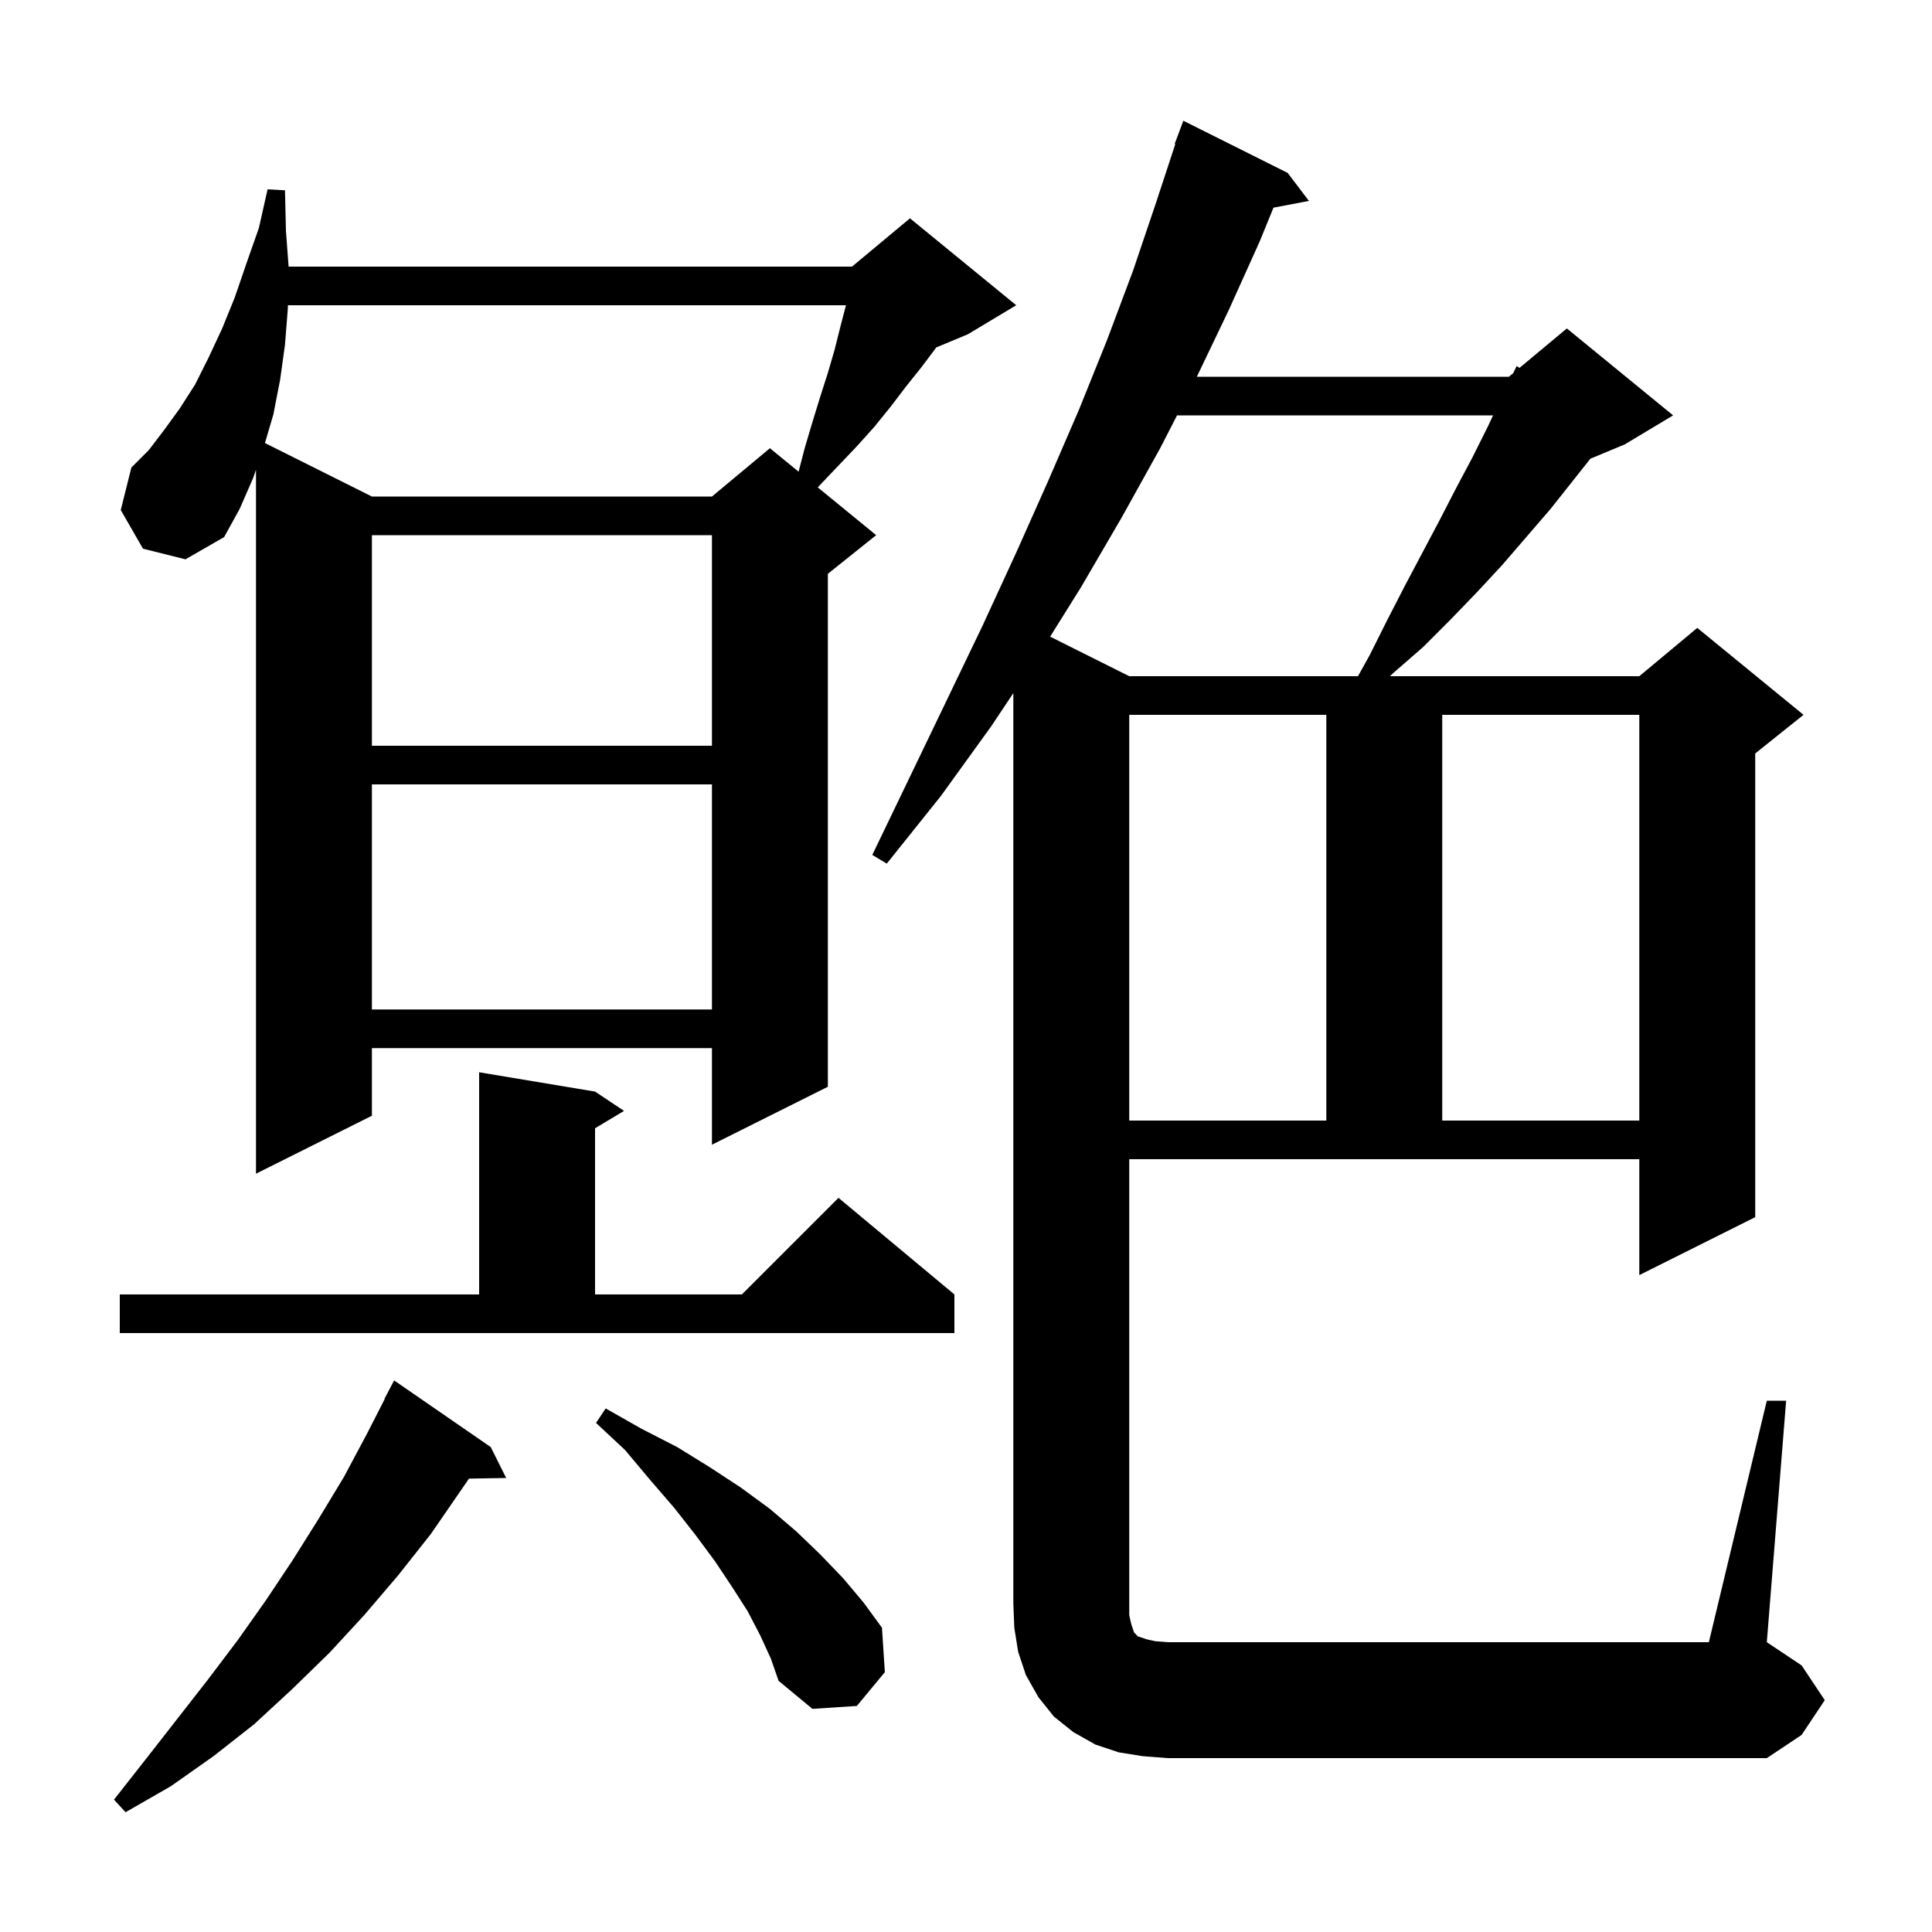
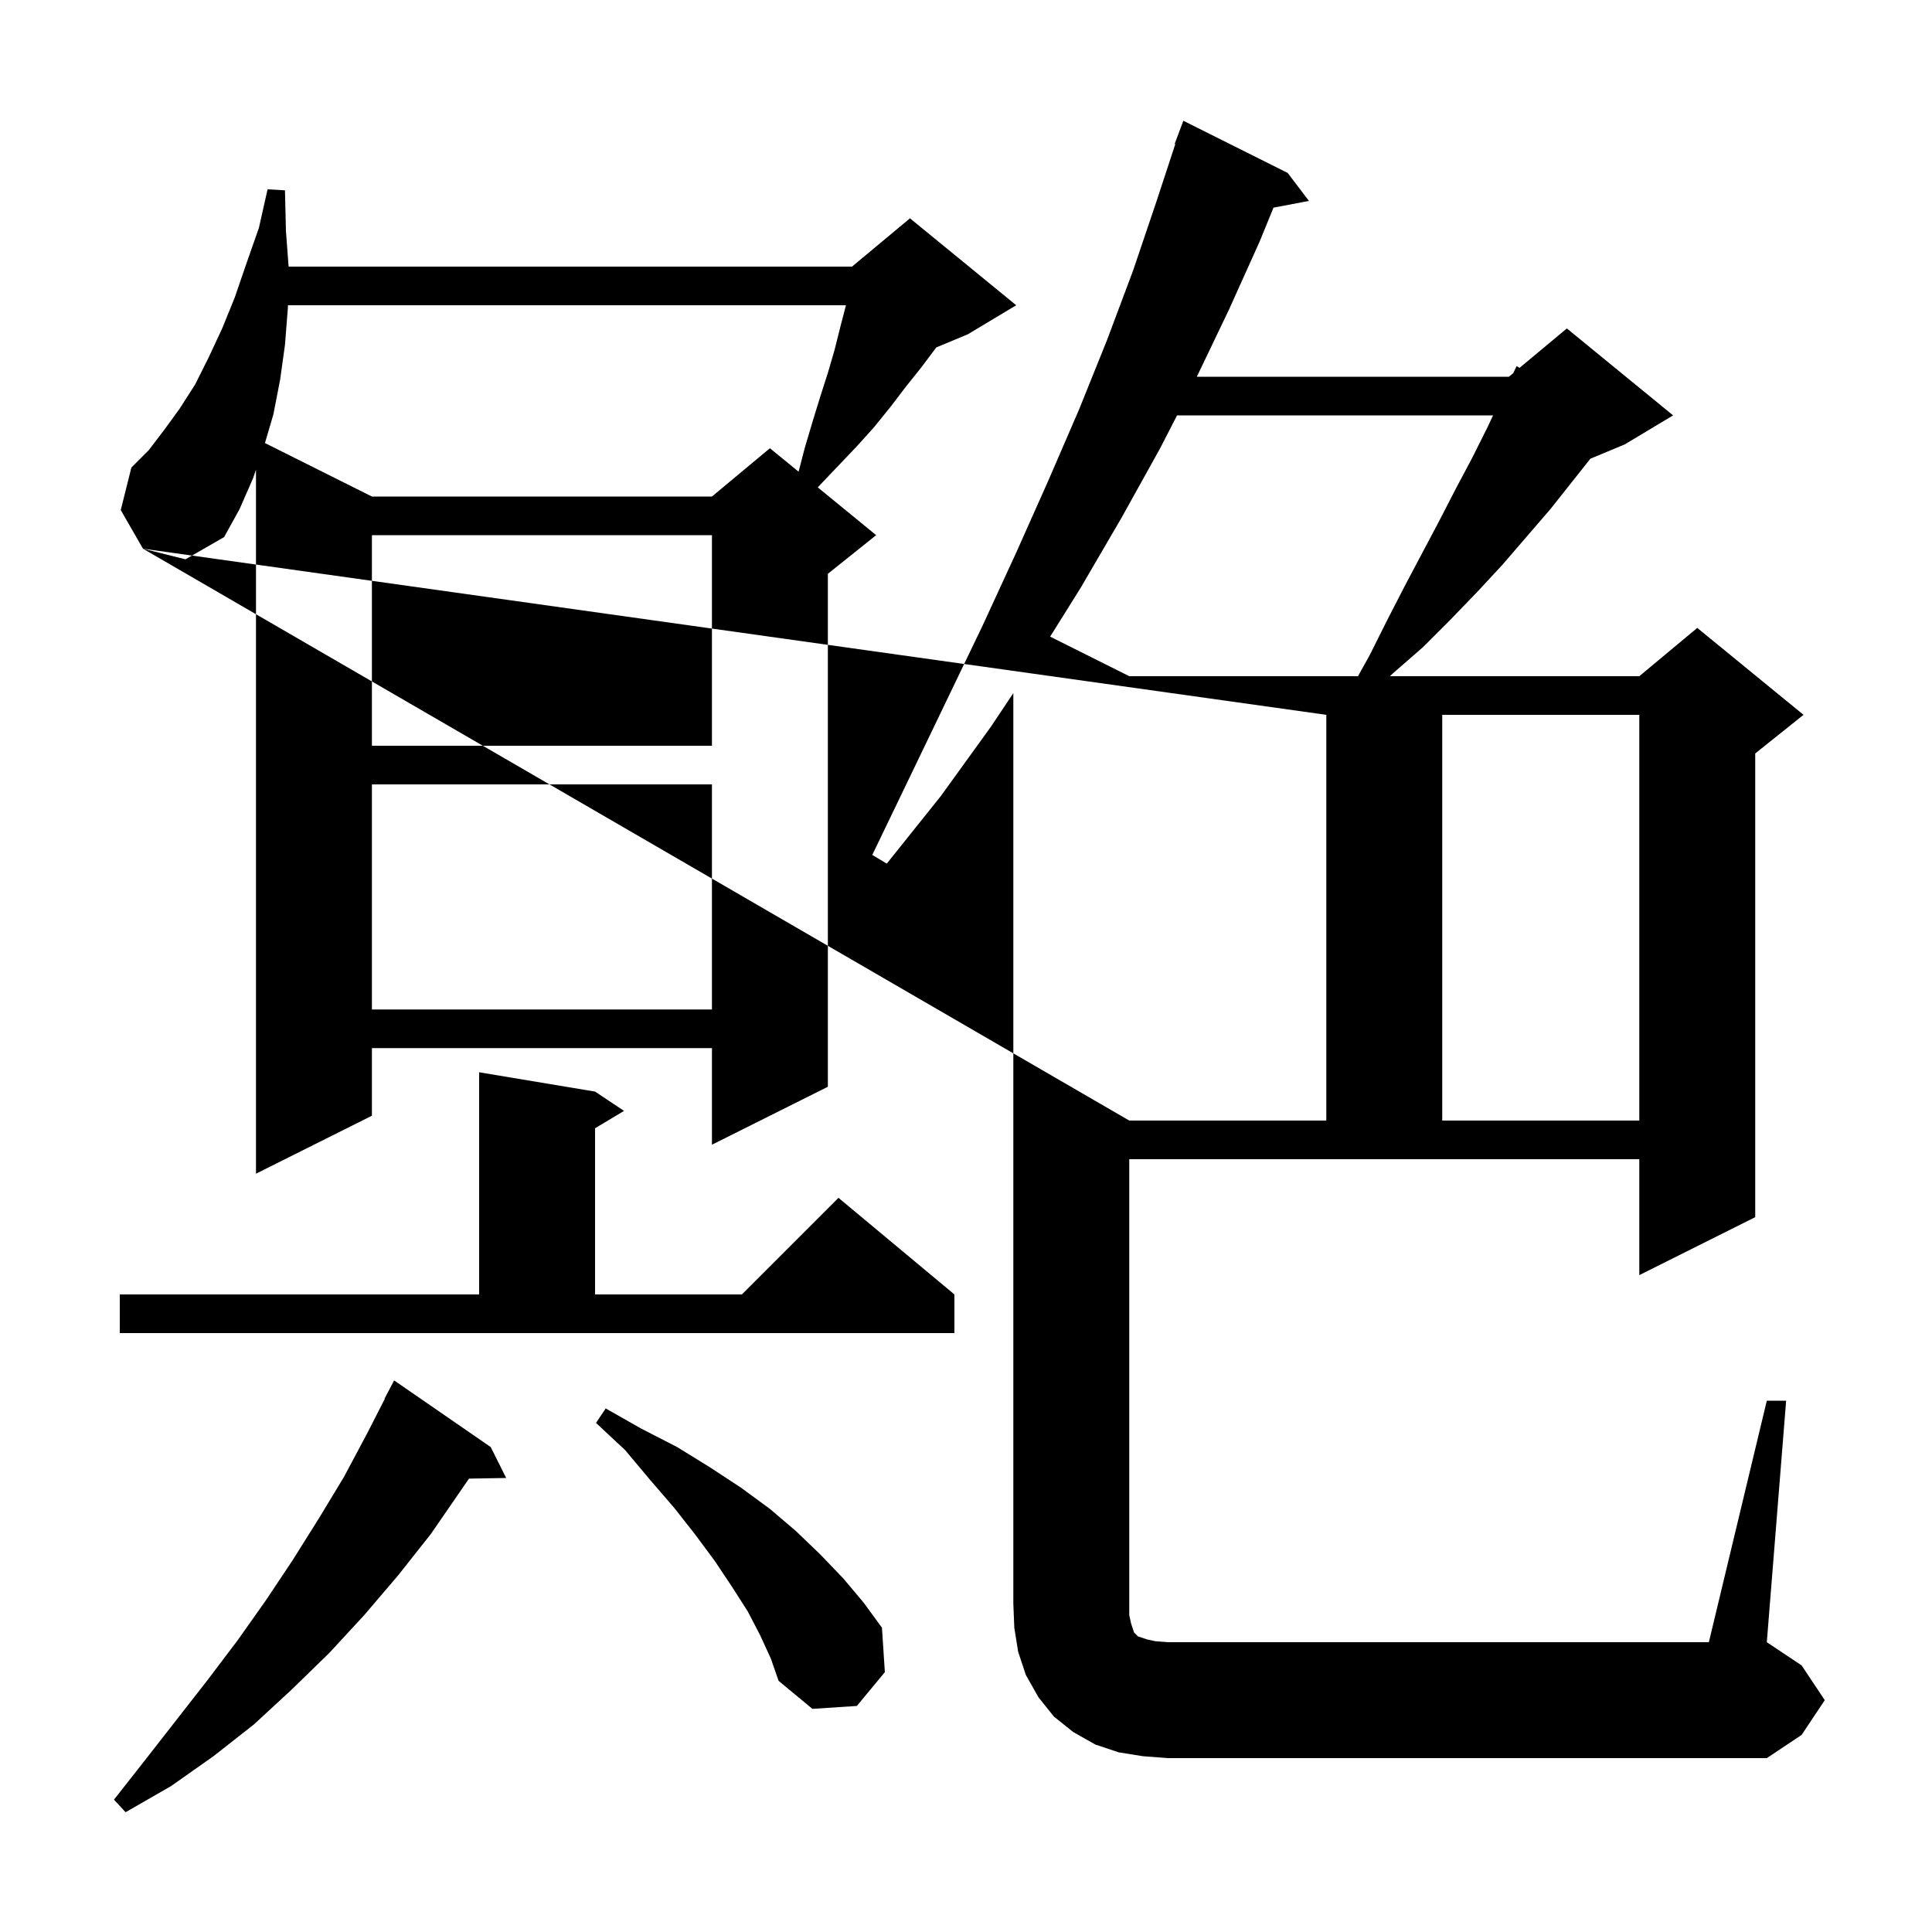
<svg xmlns="http://www.w3.org/2000/svg" version="1.1" baseProfile="full" viewBox="0 0 200 200" width="200" height="200">
  <g fill="black">
-     <path d="M 50.8 149.8 L 52.4 153.0 L 48.55 153.066 L 44.6 158.8 L 41.2 163.1 L 37.7 167.2 L 34.1 171.1 L 30.2 174.9 L 26.3 178.5 L 22.1 181.8 L 17.7 184.9 L 13.0 187.6 L 11.8 186.3 L 15.1 182.1 L 21.5 173.9 L 24.6 169.8 L 27.5 165.7 L 30.3 161.5 L 33.0 157.2 L 35.6 152.9 L 38.0 148.4 L 39.832 144.815 L 39.8 144.8 L 40.8 142.9 Z M 182.9 145.0 L 184.9 145.0 L 182.9 170.0 L 186.5 172.4 L 188.9 176.0 L 186.5 179.6 L 182.9 182.0 L 120.9 182.0 L 118.3 181.8 L 115.8 181.4 L 113.4 180.6 L 111.1 179.3 L 109.1 177.7 L 107.5 175.7 L 106.2 173.4 L 105.4 171.0 L 105.0 168.5 L 104.9 166.0 L 104.9 71.75 L 102.6 75.2 L 97.4 82.4 L 91.8 89.4 L 90.3 88.5 L 94.2 80.4 L 98.0 72.5 L 101.7 64.8 L 105.2 57.2 L 108.5 49.8 L 111.7 42.4 L 114.6 35.2 L 117.3 28.0 L 119.7 20.9 L 121.666 14.917 L 121.6 14.9 L 122.5 12.5 L 133.3 17.9 L 135.5 20.8 L 131.831 21.496 L 130.4 25.0 L 127.2 32.1 L 123.896 39.0 L 156.2 39.0 L 156.649 38.626 L 157.0 37.9 L 157.304 38.08 L 162.2 34.0 L 173.2 43.0 L 168.2 46.0 L 164.636 47.485 L 160.5 52.7 L 155.5 58.5 L 152.9 61.3 L 150.1 64.2 L 147.3 67.0 L 144.2 69.7 L 143.889 70.0 L 169.7 70.0 L 175.7 65.0 L 186.7 74.0 L 181.7 78.0 L 181.7 126.0 L 169.7 132.0 L 169.7 120.0 L 116.9 120.0 L 116.9 167.2 L 117.1 168.1 L 117.4 169.0 L 117.8 169.4 L 118.7 169.7 L 119.6 169.9 L 120.9 170.0 L 176.9 170.0 Z M 78.7 169.3 L 77.4 166.8 L 75.8 164.3 L 74.0 161.6 L 72.0 158.9 L 69.8 156.1 L 67.3 153.2 L 64.7 150.1 L 61.7 147.3 L 62.7 145.8 L 66.4 147.9 L 70.1 149.8 L 73.5 151.9 L 76.7 154.0 L 79.7 156.2 L 82.4 158.5 L 84.9 160.9 L 87.3 163.4 L 89.4 165.9 L 91.3 168.5 L 91.6 173.1 L 88.7 176.6 L 84.1 176.9 L 80.6 174.0 L 79.8 171.7 Z M 12.4 134.0 L 49.6 134.0 L 49.6 111.0 L 61.6 113.0 L 64.6 115.0 L 61.6 116.8 L 61.6 134.0 L 76.8 134.0 L 86.8 124.0 L 98.8 134.0 L 98.8 138.0 L 12.4 138.0 Z M 14.8 56.8 L 12.5 52.8 L 13.6 48.4 L 15.4 46.6 L 17.0 44.5 L 18.6 42.3 L 20.2 39.8 L 21.6 37.0 L 23.0 34.0 L 24.3 30.8 L 25.5 27.3 L 26.8 23.6 L 27.7 19.6 L 29.5 19.7 L 29.6 23.9 L 29.877 27.6 L 88.2 27.6 L 94.2 22.6 L 105.2 31.6 L 100.2 34.6 L 96.925 35.965 L 96.9 36.0 L 95.4 38.0 L 93.8 40.0 L 92.2 42.1 L 90.5 44.2 L 88.7 46.2 L 84.7 50.4 L 84.657 50.455 L 90.7 55.4 L 85.7 59.4 L 85.7 112.5 L 73.7 118.5 L 73.7 108.5 L 38.5 108.5 L 38.5 115.5 L 26.5 121.5 L 26.5 48.627 L 26.2 49.5 L 24.8 52.7 L 23.2 55.6 L 19.2 57.9 Z M 116.9 74.0 L 116.9 116.0 L 137.3 116.0 L 137.3 74.0 Z M 149.3 74.0 L 149.3 116.0 L 169.7 116.0 L 169.7 74.0 Z M 38.5 81.2 L 38.5 104.5 L 73.7 104.5 L 73.7 81.2 Z M 38.5 55.4 L 38.5 77.2 L 73.7 77.2 L 73.7 55.4 Z M 121.847 43.0 L 120.1 46.4 L 116.1 53.6 L 111.9 60.8 L 108.71 65.905 L 116.9 70.0 L 140.578 70.0 L 141.8 67.8 L 143.6 64.2 L 145.4 60.7 L 149.0 53.9 L 150.7 50.6 L 152.4 47.4 L 154.0 44.2 L 154.562 43.0 Z M 29.807 31.6 L 29.8 31.9 L 29.5 35.7 L 29.0 39.3 L 28.3 42.9 L 27.428 45.864 L 38.5 51.4 L 73.7 51.4 L 79.7 46.4 L 82.67 48.83 L 83.3 46.4 L 84.1 43.7 L 84.9 41.1 L 85.7 38.6 L 86.4 36.2 L 87.0 33.8 L 87.574 31.6 Z " />
+     <path d="M 50.8 149.8 L 52.4 153.0 L 48.55 153.066 L 44.6 158.8 L 41.2 163.1 L 37.7 167.2 L 34.1 171.1 L 30.2 174.9 L 26.3 178.5 L 22.1 181.8 L 17.7 184.9 L 13.0 187.6 L 11.8 186.3 L 15.1 182.1 L 21.5 173.9 L 24.6 169.8 L 27.5 165.7 L 30.3 161.5 L 33.0 157.2 L 35.6 152.9 L 38.0 148.4 L 39.832 144.815 L 39.8 144.8 L 40.8 142.9 Z M 182.9 145.0 L 184.9 145.0 L 182.9 170.0 L 186.5 172.4 L 188.9 176.0 L 186.5 179.6 L 182.9 182.0 L 120.9 182.0 L 118.3 181.8 L 115.8 181.4 L 113.4 180.6 L 111.1 179.3 L 109.1 177.7 L 107.5 175.7 L 106.2 173.4 L 105.4 171.0 L 105.0 168.5 L 104.9 166.0 L 104.9 71.75 L 102.6 75.2 L 97.4 82.4 L 91.8 89.4 L 90.3 88.5 L 94.2 80.4 L 98.0 72.5 L 101.7 64.8 L 105.2 57.2 L 108.5 49.8 L 111.7 42.4 L 114.6 35.2 L 117.3 28.0 L 119.7 20.9 L 121.666 14.917 L 121.6 14.9 L 122.5 12.5 L 133.3 17.9 L 135.5 20.8 L 131.831 21.496 L 130.4 25.0 L 127.2 32.1 L 123.896 39.0 L 156.2 39.0 L 156.649 38.626 L 157.0 37.9 L 157.304 38.08 L 162.2 34.0 L 173.2 43.0 L 168.2 46.0 L 164.636 47.485 L 160.5 52.7 L 155.5 58.5 L 152.9 61.3 L 150.1 64.2 L 147.3 67.0 L 144.2 69.7 L 143.889 70.0 L 169.7 70.0 L 175.7 65.0 L 186.7 74.0 L 181.7 78.0 L 181.7 126.0 L 169.7 132.0 L 169.7 120.0 L 116.9 120.0 L 116.9 167.2 L 117.1 168.1 L 117.4 169.0 L 117.8 169.4 L 118.7 169.7 L 119.6 169.9 L 120.9 170.0 L 176.9 170.0 Z M 78.7 169.3 L 77.4 166.8 L 75.8 164.3 L 74.0 161.6 L 72.0 158.9 L 69.8 156.1 L 67.3 153.2 L 64.7 150.1 L 61.7 147.3 L 62.7 145.8 L 66.4 147.9 L 70.1 149.8 L 73.5 151.9 L 76.7 154.0 L 79.7 156.2 L 82.4 158.5 L 84.9 160.9 L 87.3 163.4 L 89.4 165.9 L 91.3 168.5 L 91.6 173.1 L 88.7 176.6 L 84.1 176.9 L 80.6 174.0 L 79.8 171.7 Z M 12.4 134.0 L 49.6 134.0 L 49.6 111.0 L 61.6 113.0 L 64.6 115.0 L 61.6 116.8 L 61.6 134.0 L 76.8 134.0 L 86.8 124.0 L 98.8 134.0 L 98.8 138.0 L 12.4 138.0 Z M 14.8 56.8 L 12.5 52.8 L 13.6 48.4 L 15.4 46.6 L 17.0 44.5 L 18.6 42.3 L 20.2 39.8 L 21.6 37.0 L 23.0 34.0 L 24.3 30.8 L 25.5 27.3 L 26.8 23.6 L 27.7 19.6 L 29.5 19.7 L 29.6 23.9 L 29.877 27.6 L 88.2 27.6 L 94.2 22.6 L 105.2 31.6 L 100.2 34.6 L 96.925 35.965 L 96.9 36.0 L 95.4 38.0 L 93.8 40.0 L 92.2 42.1 L 90.5 44.2 L 88.7 46.2 L 84.7 50.4 L 84.657 50.455 L 90.7 55.4 L 85.7 59.4 L 85.7 112.5 L 73.7 118.5 L 73.7 108.5 L 38.5 108.5 L 38.5 115.5 L 26.5 121.5 L 26.5 48.627 L 26.2 49.5 L 24.8 52.7 L 23.2 55.6 L 19.2 57.9 Z L 116.9 116.0 L 137.3 116.0 L 137.3 74.0 Z M 149.3 74.0 L 149.3 116.0 L 169.7 116.0 L 169.7 74.0 Z M 38.5 81.2 L 38.5 104.5 L 73.7 104.5 L 73.7 81.2 Z M 38.5 55.4 L 38.5 77.2 L 73.7 77.2 L 73.7 55.4 Z M 121.847 43.0 L 120.1 46.4 L 116.1 53.6 L 111.9 60.8 L 108.71 65.905 L 116.9 70.0 L 140.578 70.0 L 141.8 67.8 L 143.6 64.2 L 145.4 60.7 L 149.0 53.9 L 150.7 50.6 L 152.4 47.4 L 154.0 44.2 L 154.562 43.0 Z M 29.807 31.6 L 29.8 31.9 L 29.5 35.7 L 29.0 39.3 L 28.3 42.9 L 27.428 45.864 L 38.5 51.4 L 73.7 51.4 L 79.7 46.4 L 82.67 48.83 L 83.3 46.4 L 84.1 43.7 L 84.9 41.1 L 85.7 38.6 L 86.4 36.2 L 87.0 33.8 L 87.574 31.6 Z " />
  </g>
</svg>